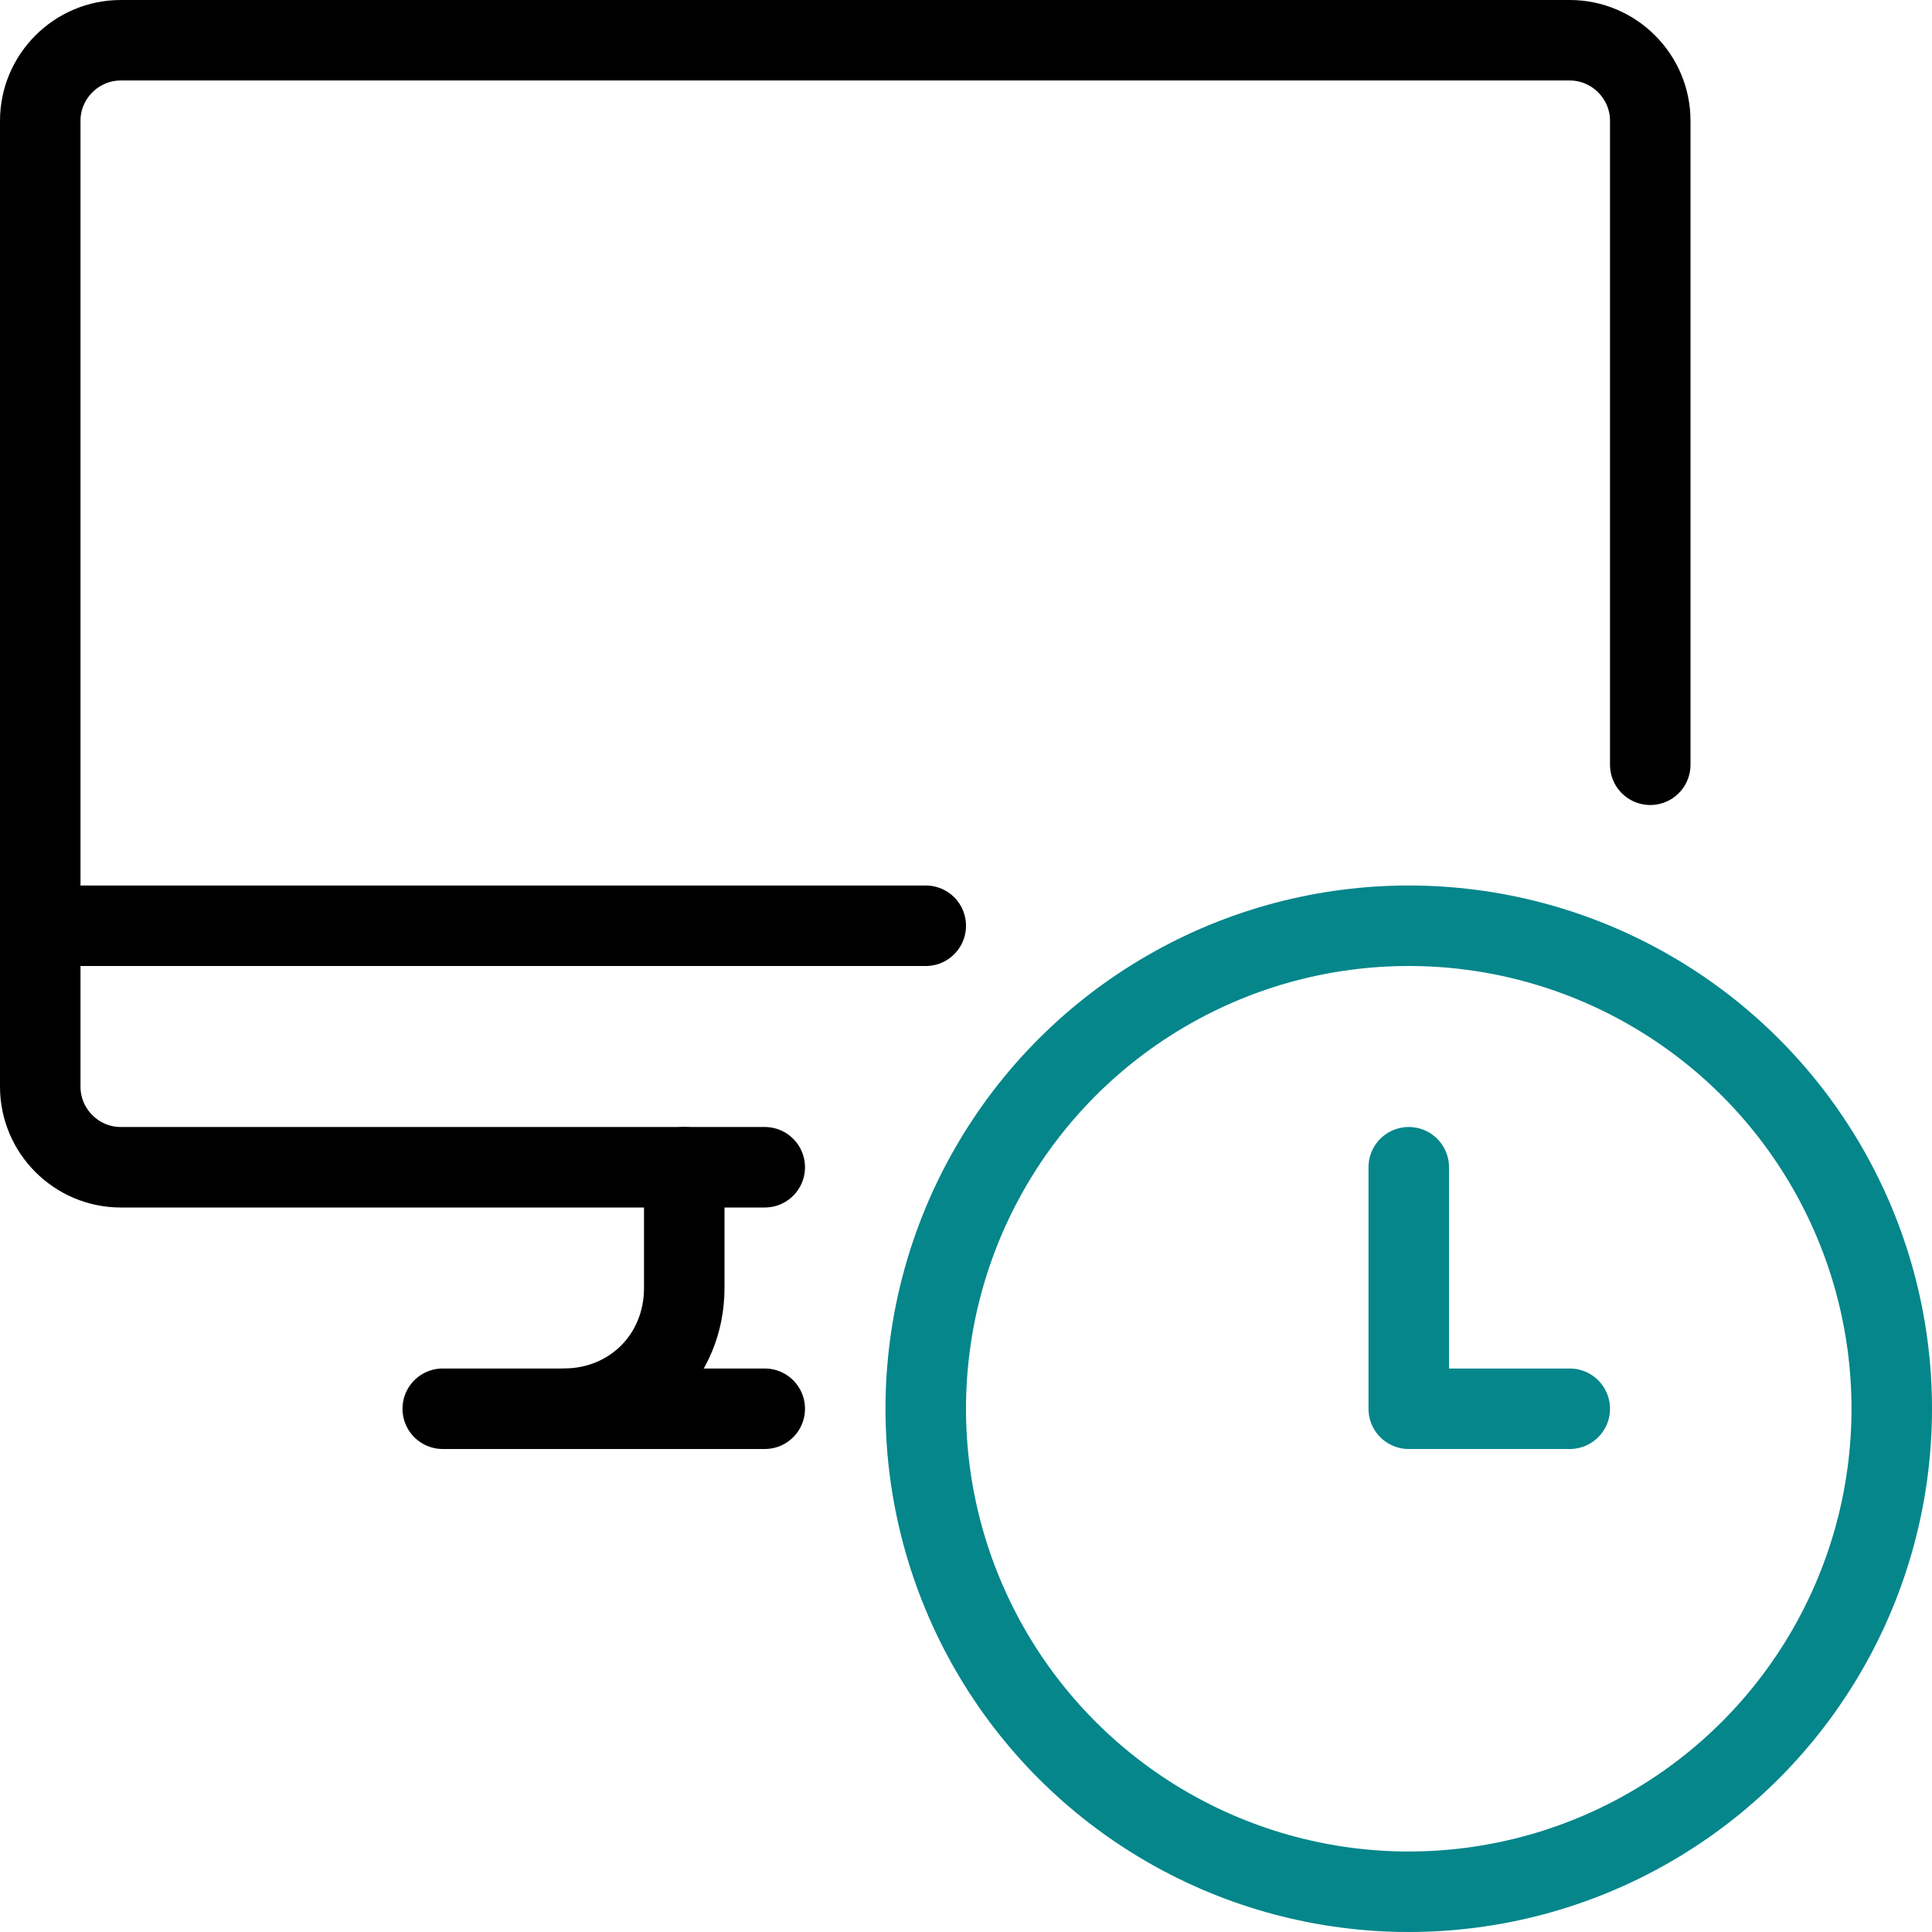
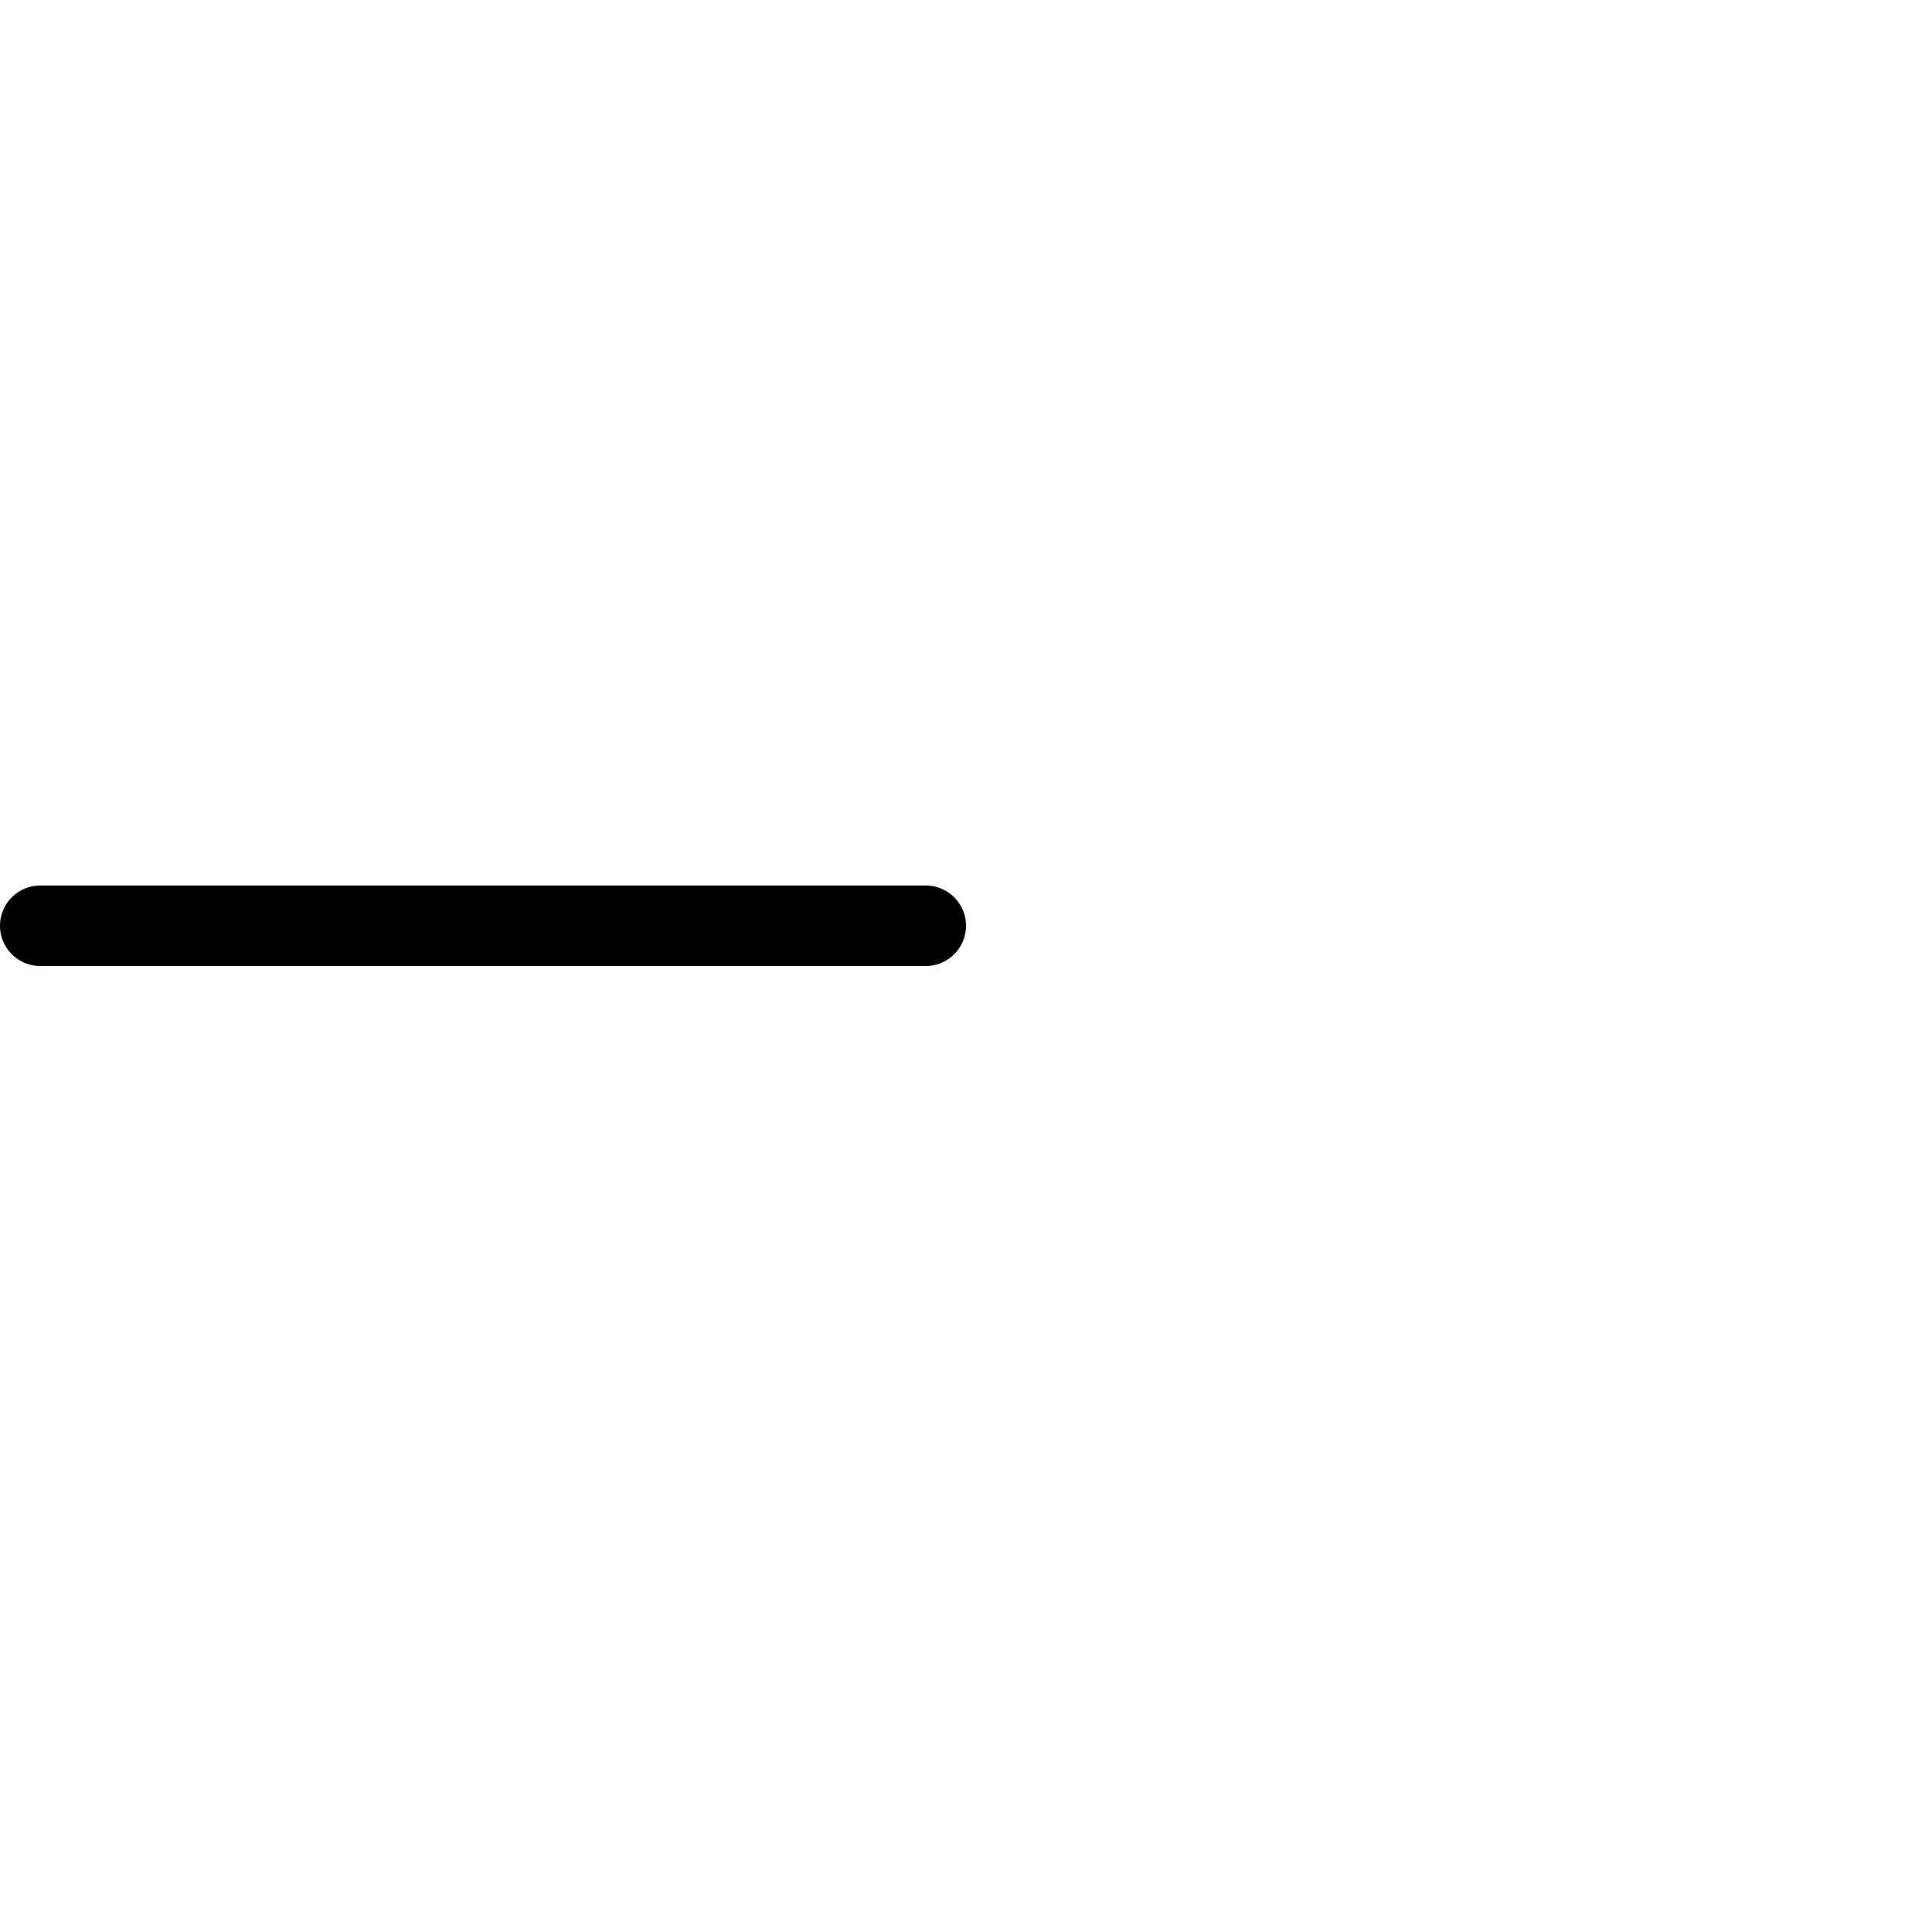
<svg xmlns="http://www.w3.org/2000/svg" version="1.1" id="Layer_1" x="0px" y="0px" viewBox="0 0 48 48" style="enable-background:new 0 0 48 48;" xml:space="preserve">
  <style type="text/css">
	.st0{fill:none;stroke:#000000;stroke-width:2;stroke-linecap:round;stroke-linejoin:round;stroke-miterlimit:8;}
	.st1{fill:none;stroke:#04868B;stroke-width:2;stroke-linecap:round;stroke-linejoin:round;stroke-miterlimit:8;}
</style>
-   <line class="st0" x1="11" y1="35" x2="19" y2="35" />
  <line class="st0" x1="1" y1="23" x2="23" y2="23" />
-   <path class="st0" d="M17,29v3c0,1.7-1.3,3-3,3" />
-   <path class="st0" d="M41,19V3c0-1.1-0.9-2-2-2H3C1.9,1,1,1.9,1,3v24c0,1.1,0.9,2,2,2h16" />
-   <circle class="st1" cx="35" cy="35" r="12" />
-   <polyline class="st1" points="39,35 35,35 35,29 " />
</svg>